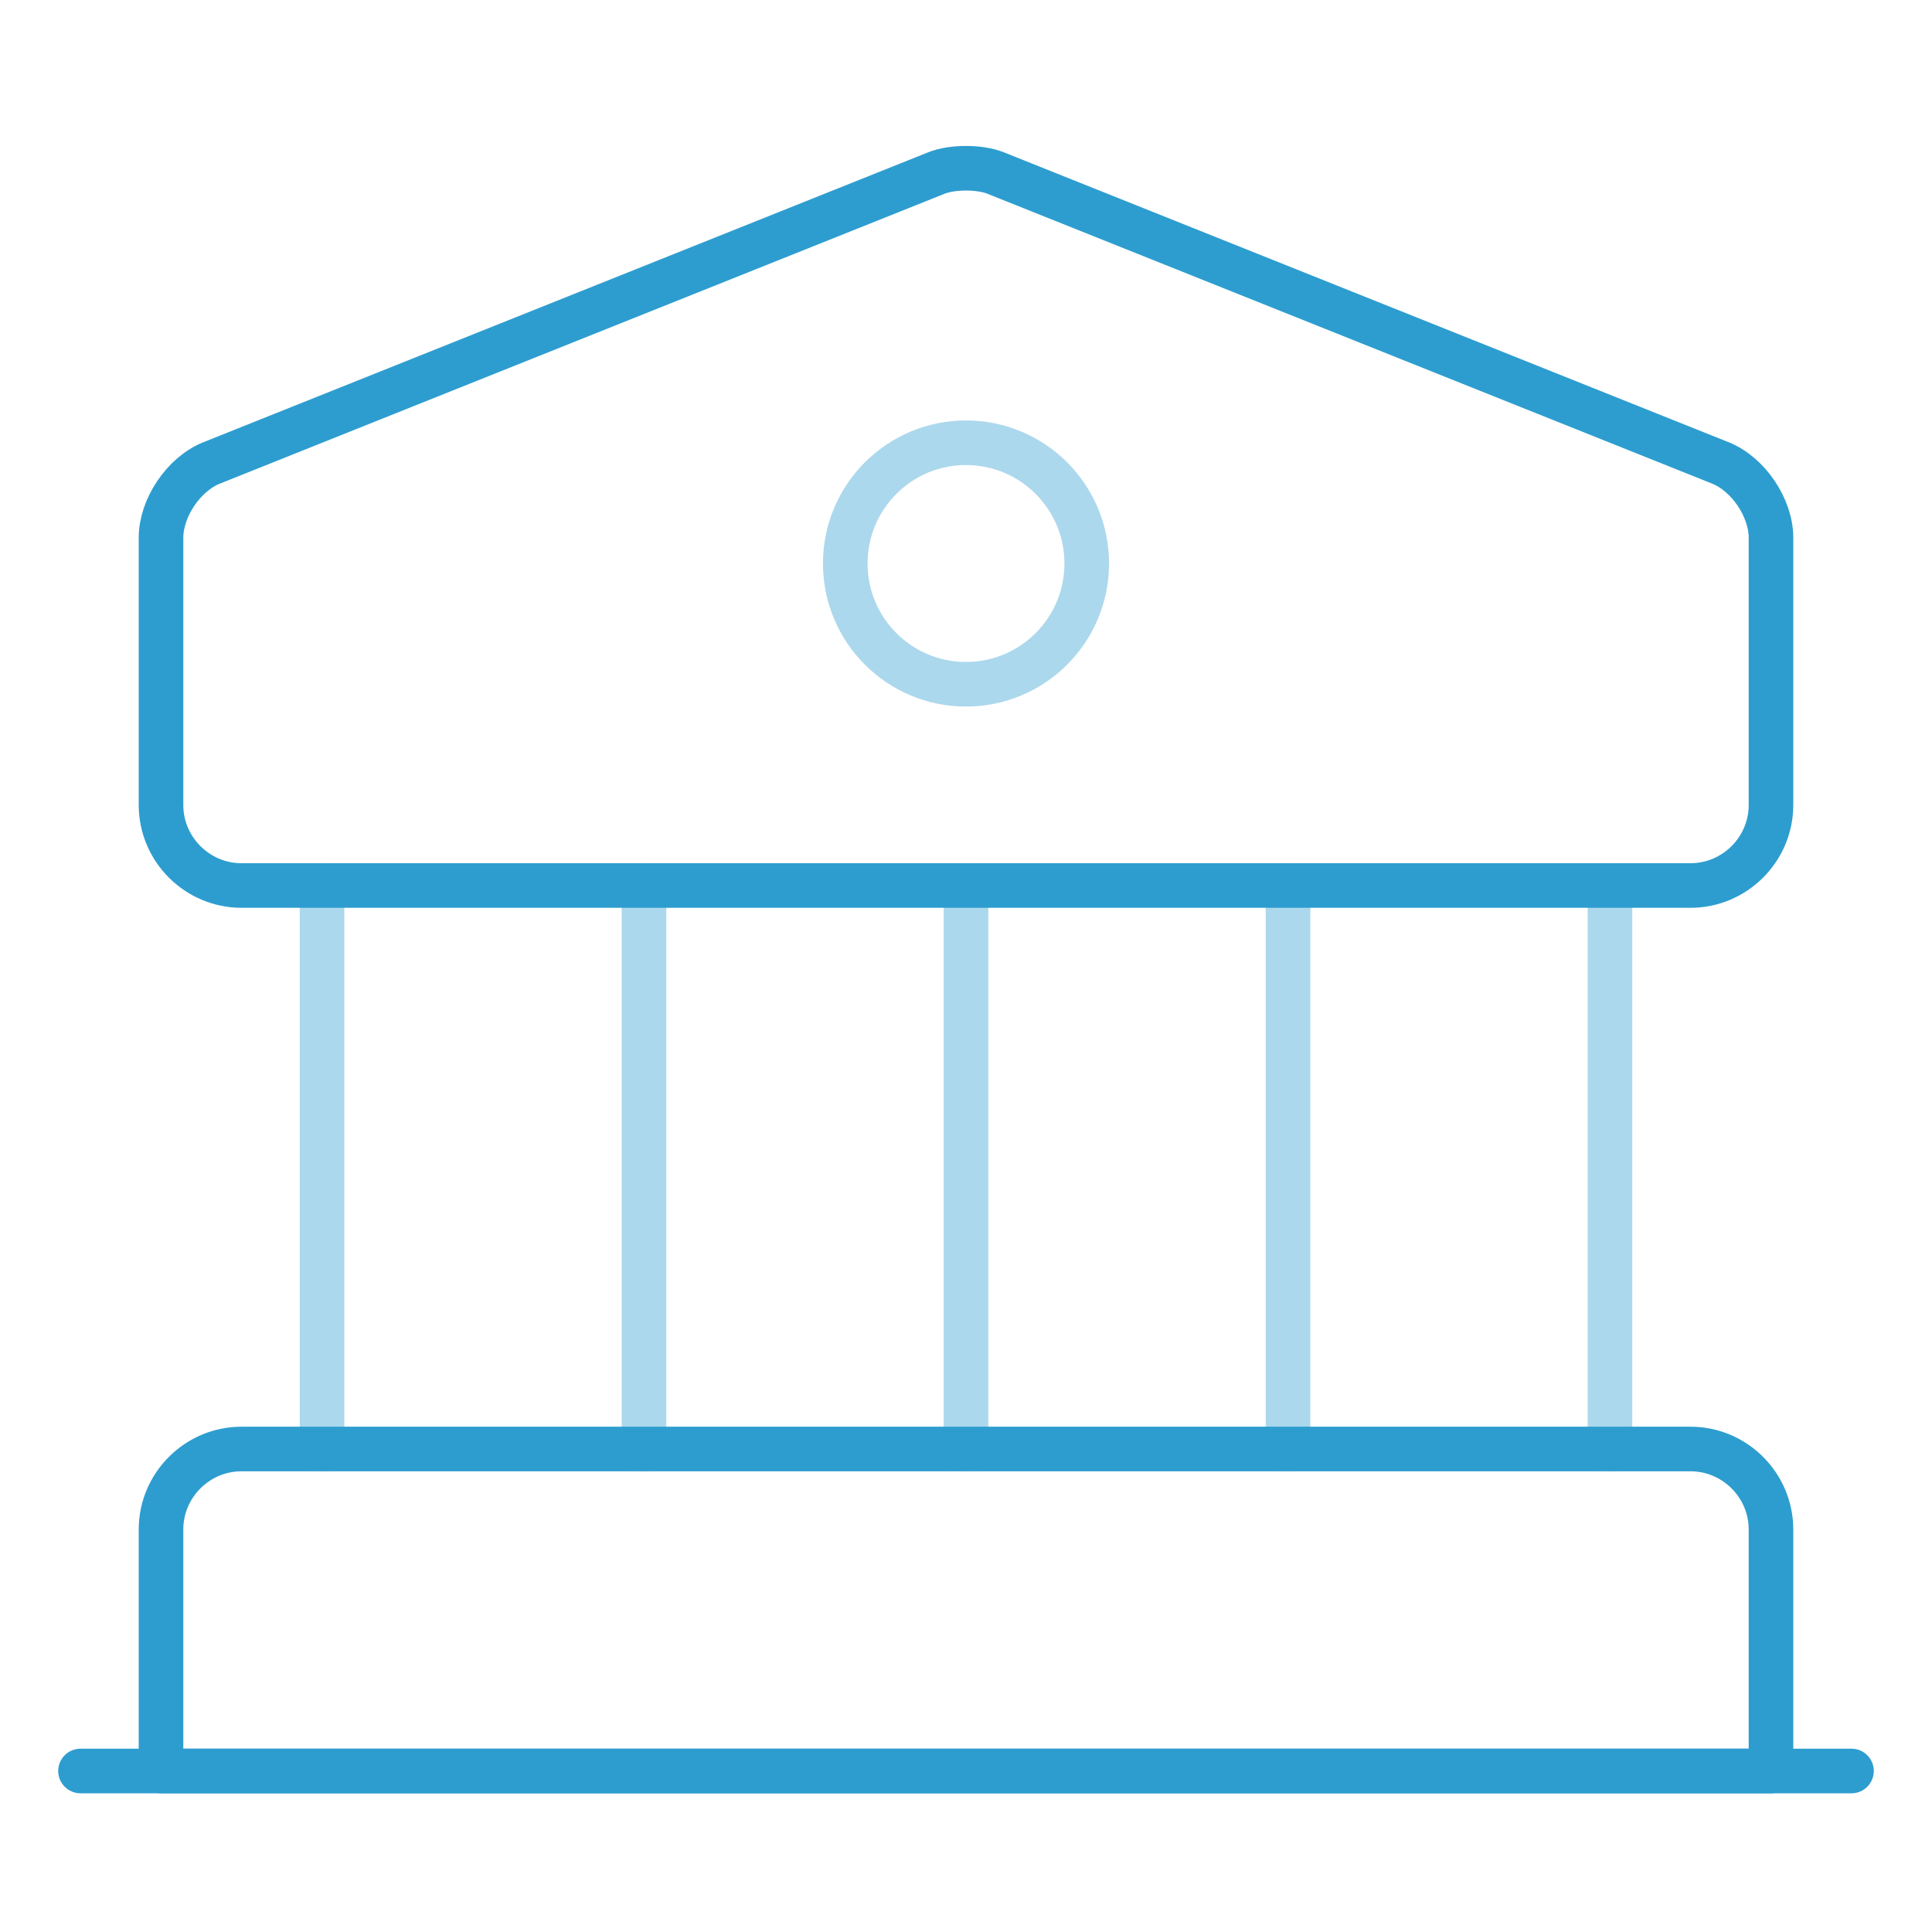
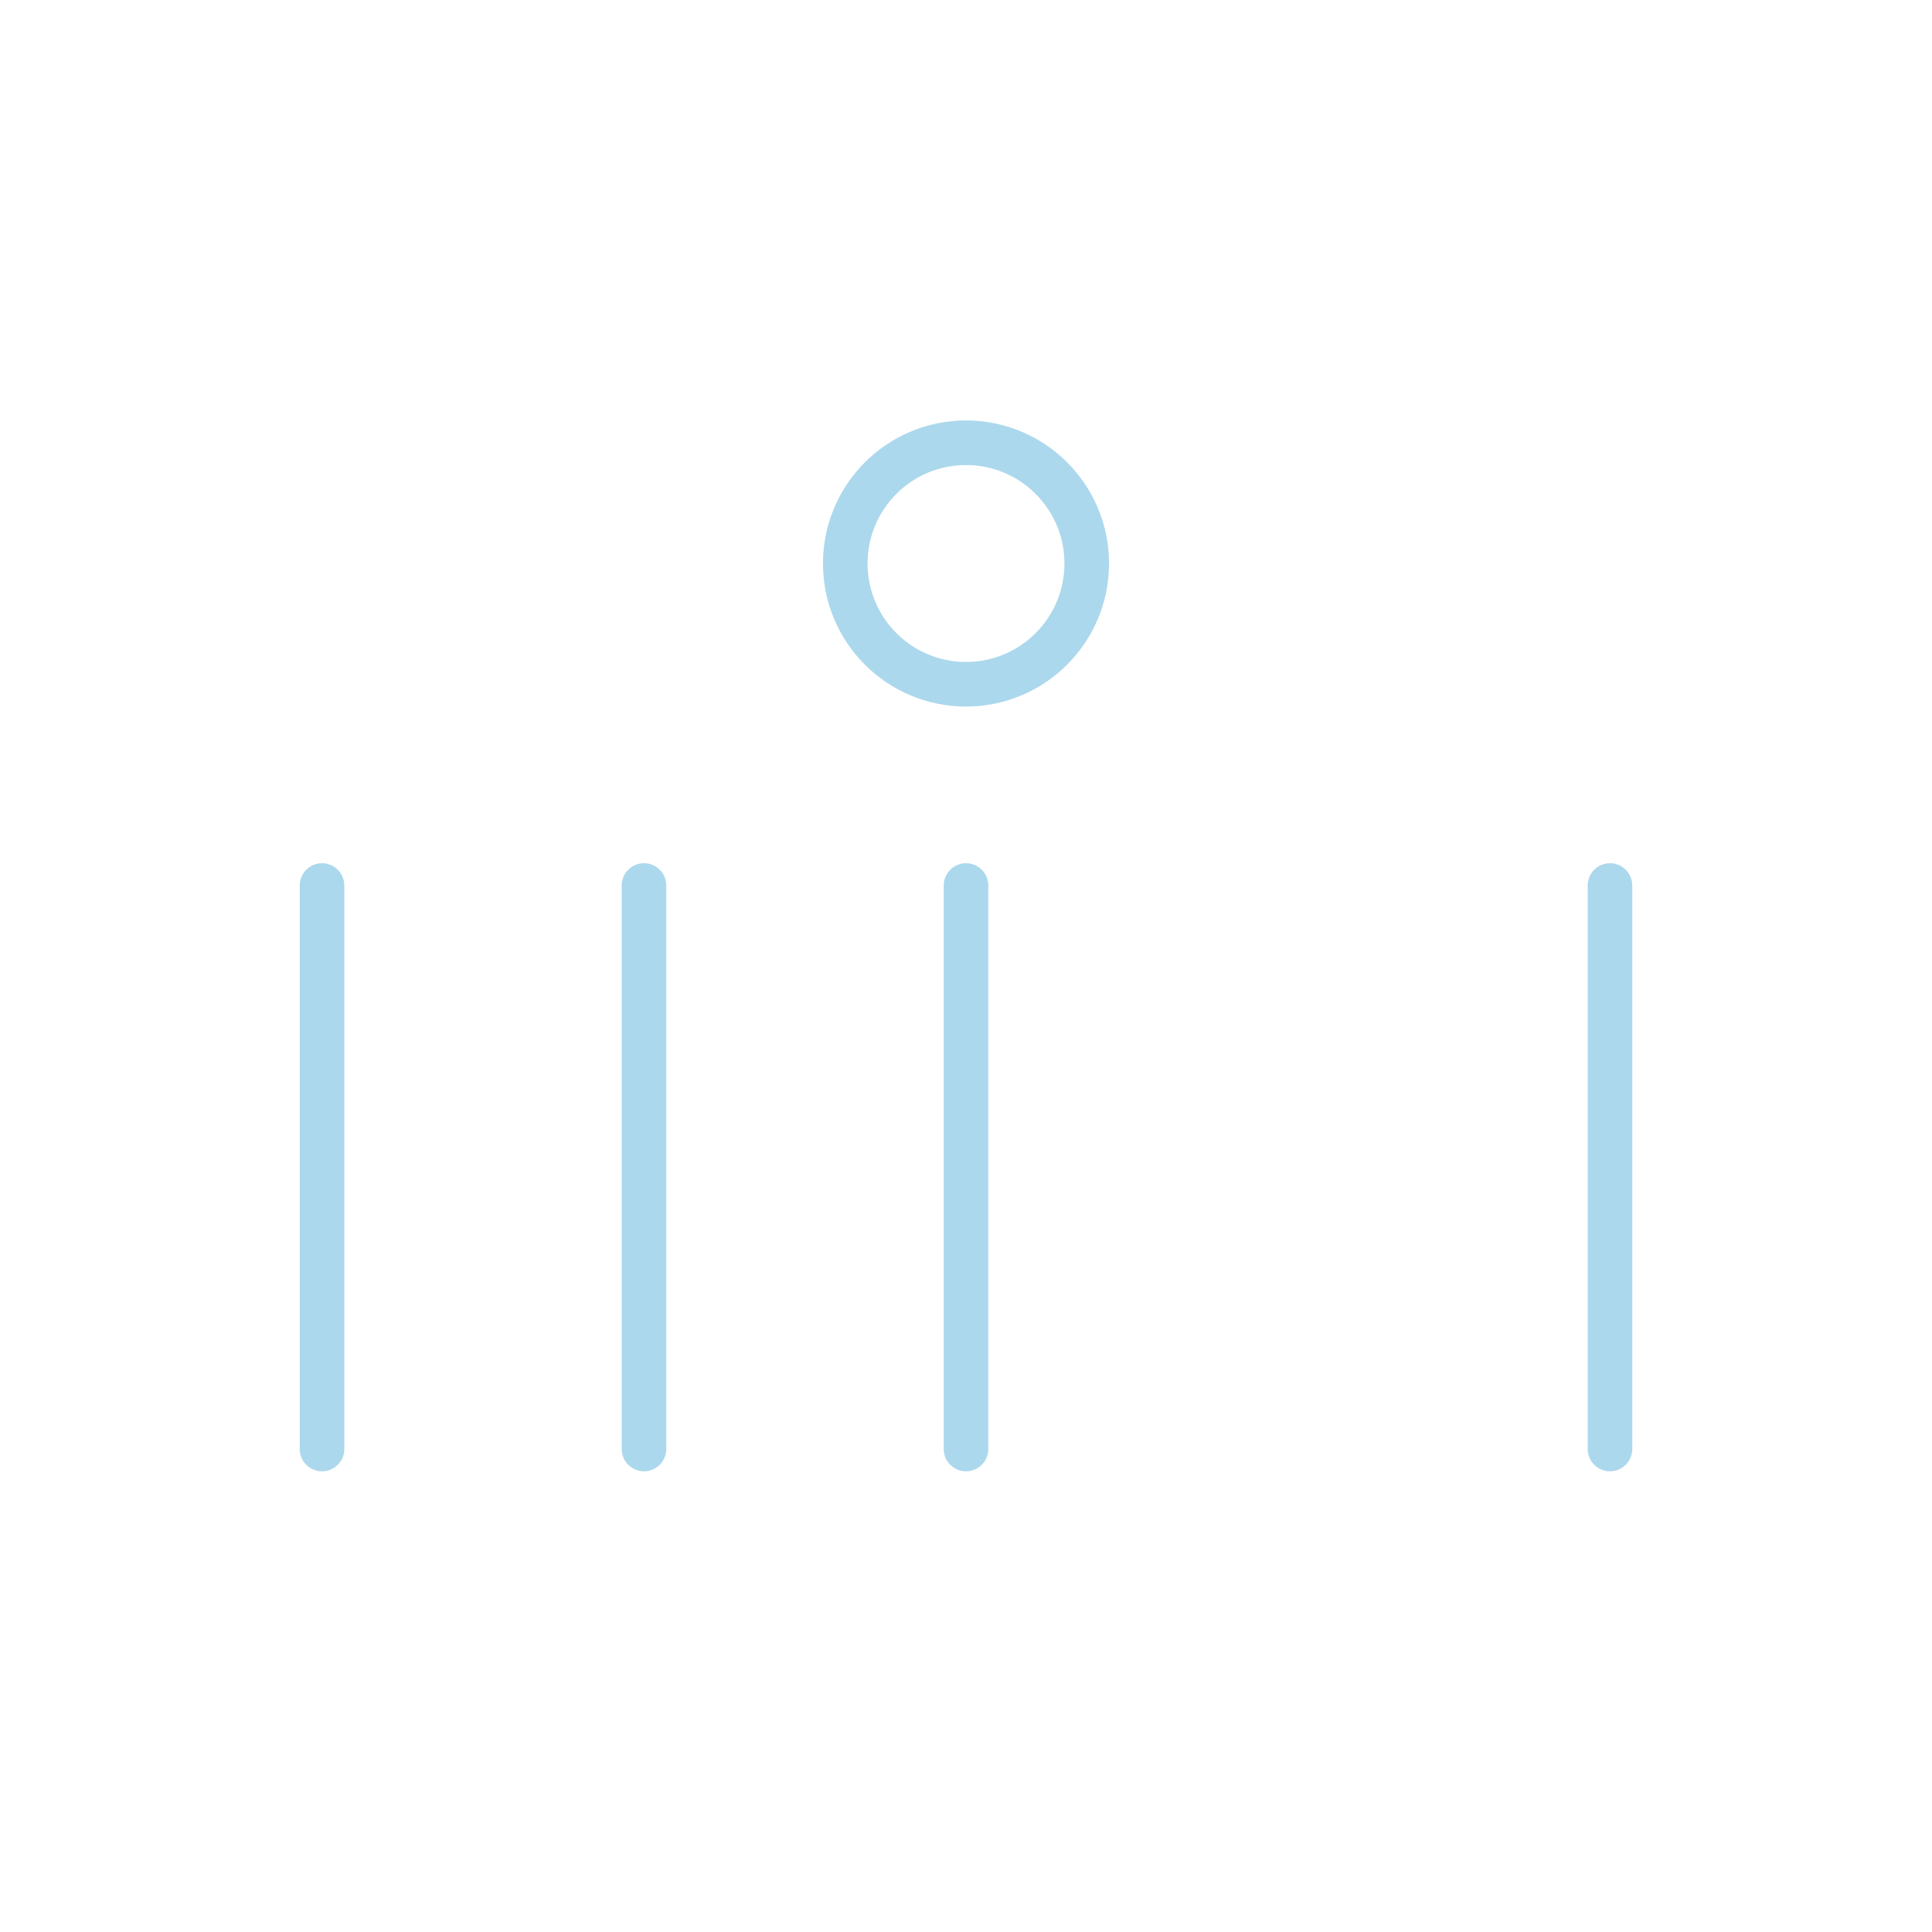
<svg xmlns="http://www.w3.org/2000/svg" width="65" height="65" viewBox="0 0 65 65" fill="none">
-   <path d="M33.502 5.823L57.877 15.573C58.825 15.952 59.583 17.09 59.583 18.092V27.083C59.583 28.573 58.364 29.792 56.875 29.792H8.125C6.635 29.792 5.417 28.573 5.417 27.083V18.092C5.417 17.09 6.175 15.952 7.123 15.573L31.498 5.823C32.039 5.606 32.96 5.606 33.502 5.823Z" stroke="#2D9DCF" stroke-width="1.5" stroke-miterlimit="10" stroke-linecap="round" stroke-linejoin="round" />
-   <path d="M59.583 59.583H5.417V51.458C5.417 49.969 6.635 48.75 8.125 48.75H56.875C58.364 48.75 59.583 49.969 59.583 51.458V59.583Z" stroke="#2D9DCF" stroke-width="1.5" stroke-miterlimit="10" stroke-linecap="round" stroke-linejoin="round" />
  <path opacity="0.4" d="M10.834 48.75V29.792" stroke="#2D9DCF" stroke-width="1.5" stroke-miterlimit="10" stroke-linecap="round" stroke-linejoin="round" />
  <path opacity="0.4" d="M21.666 48.75V29.792" stroke="#2D9DCF" stroke-width="1.5" stroke-miterlimit="10" stroke-linecap="round" stroke-linejoin="round" />
  <path opacity="0.4" d="M32.5 48.75V29.792" stroke="#2D9DCF" stroke-width="1.5" stroke-miterlimit="10" stroke-linecap="round" stroke-linejoin="round" />
-   <path opacity="0.4" d="M43.334 48.75V29.792" stroke="#2D9DCF" stroke-width="1.5" stroke-miterlimit="10" stroke-linecap="round" stroke-linejoin="round" />
  <path opacity="0.4" d="M54.166 48.75V29.792" stroke="#2D9DCF" stroke-width="1.5" stroke-miterlimit="10" stroke-linecap="round" stroke-linejoin="round" />
-   <path d="M2.708 59.583H62.292" stroke="#2D9DCF" stroke-width="1.5" stroke-miterlimit="10" stroke-linecap="round" stroke-linejoin="round" />
  <path opacity="0.4" d="M32.5 23.021C34.744 23.021 36.562 21.202 36.562 18.958C36.562 16.715 34.744 14.896 32.5 14.896C30.256 14.896 28.438 16.715 28.438 18.958C28.438 21.202 30.256 23.021 32.5 23.021Z" stroke="#2D9DCF" stroke-width="1.5" stroke-miterlimit="10" stroke-linecap="round" stroke-linejoin="round" />
</svg>